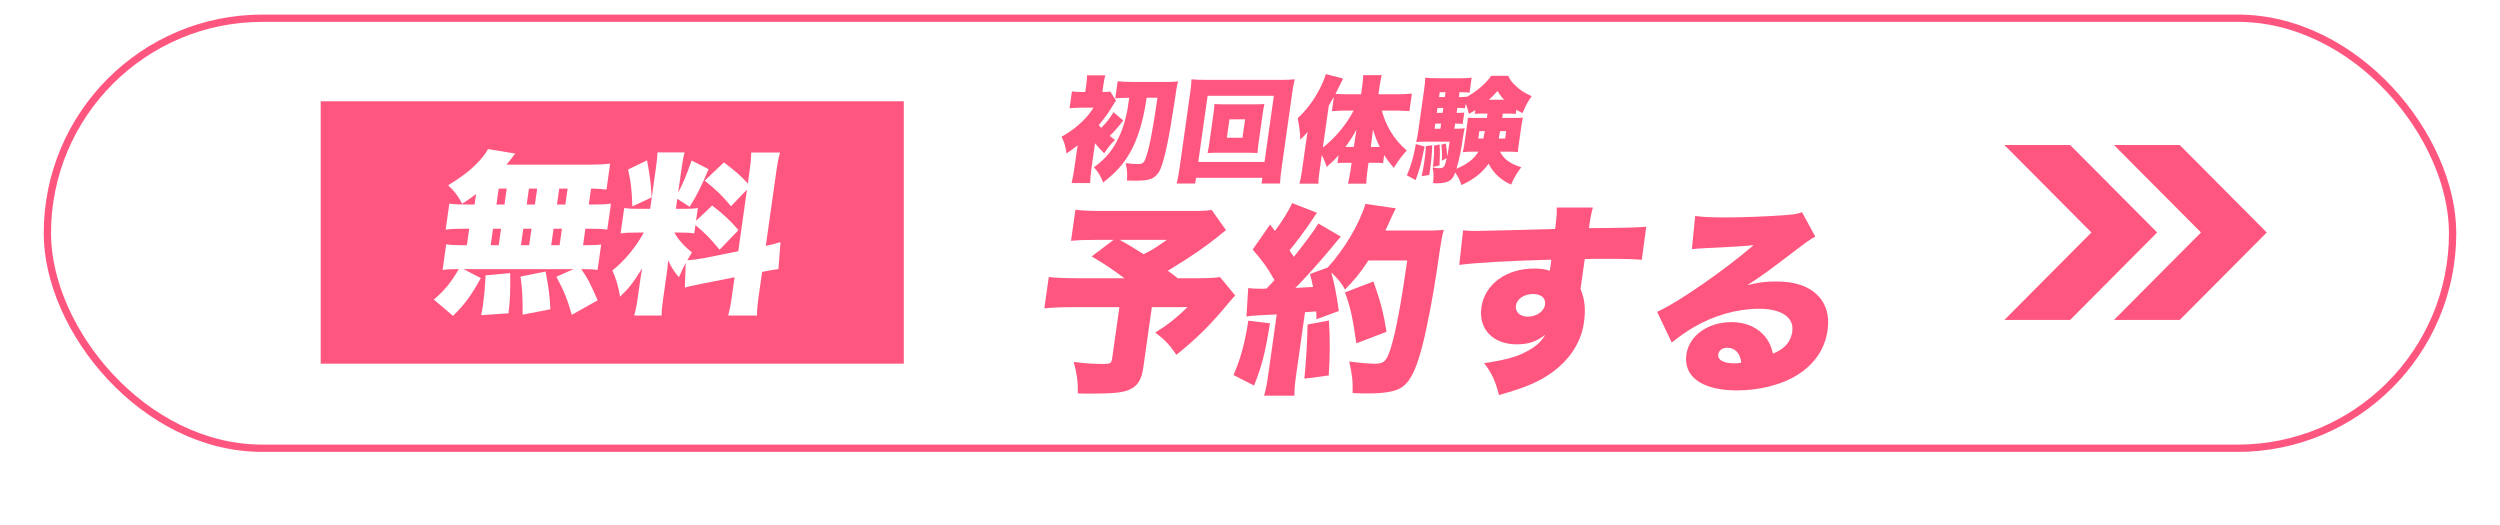
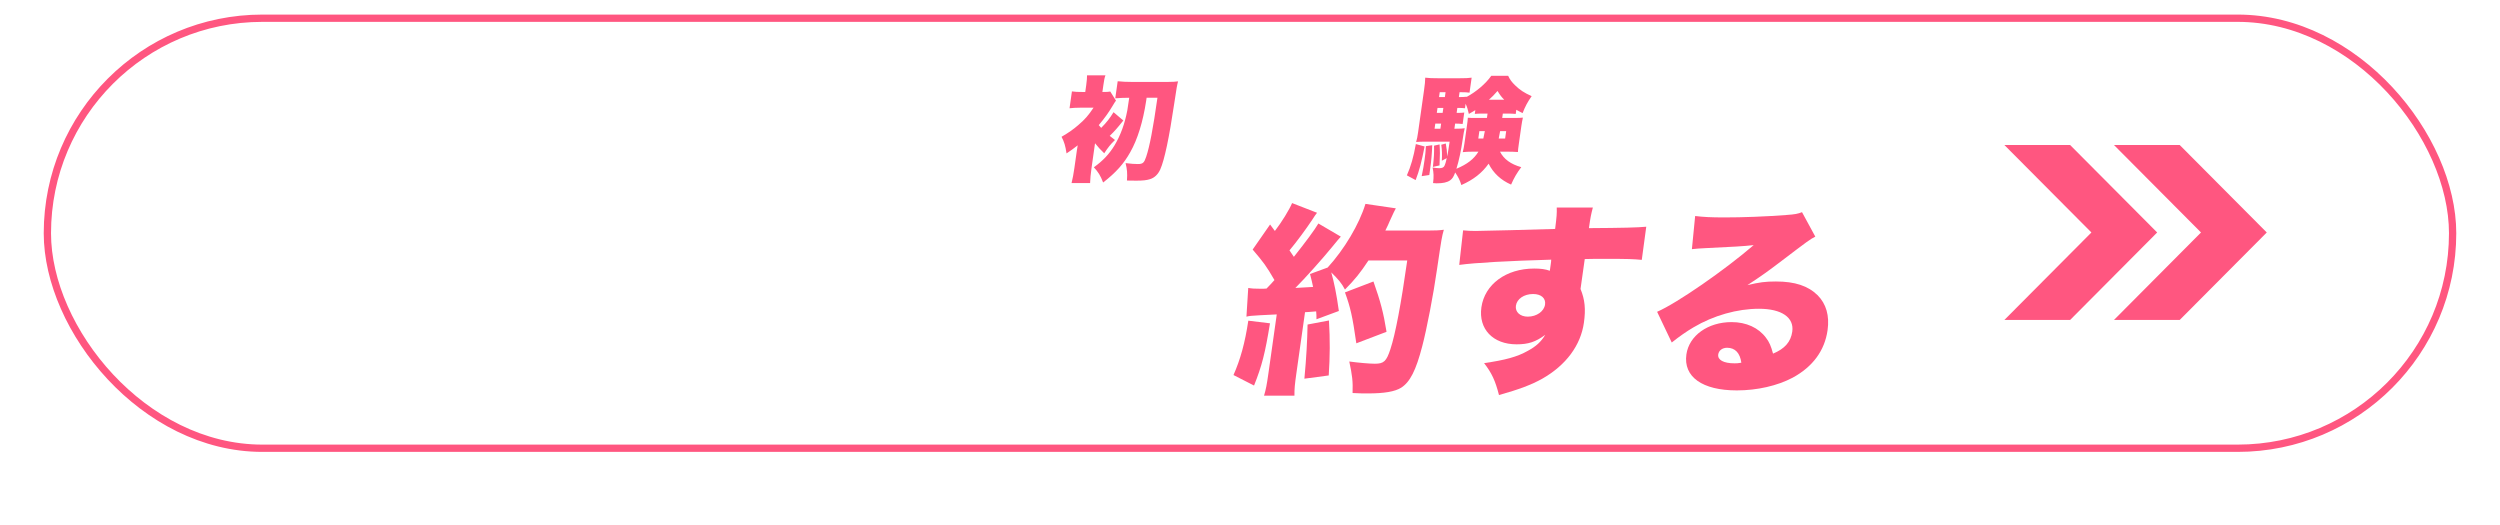
<svg xmlns="http://www.w3.org/2000/svg" width="343" height="72" viewBox="0 0 343 72" fill="none">
  <g filter="url(#filter0_d_1244_27)">
    <rect x="4" width="335" height="64" rx="32" fill="white" />
  </g>
  <rect x="6.5" y="2.5" width="330" height="59" rx="29.5" fill="white" stroke="#FF5680" />
-   <rect width="80" height="36" transform="translate(44 13.896)" fill="#FF5680" />
-   <path d="M93.96 39.465L94.08 36.066C93.715 36.779 93.542 37.16 93.153 38.039C92.513 37.302 92.138 36.732 91.659 35.71C91.586 36.732 91.576 36.803 91.469 37.563L90.984 40.985C90.827 42.102 90.773 42.649 90.778 43.291H87.01C87.207 42.578 87.35 41.912 87.494 40.89L87.796 38.752C87.918 37.896 87.991 37.373 88.12 36.803C86.85 38.823 86.236 39.607 85.073 40.7C84.839 39.298 84.548 38.3 84.02 37.112C85.7 35.758 87.2 33.975 88.332 31.908H87.42C86.292 31.908 85.809 31.931 85.148 32.027L85.642 28.533C86.18 28.628 86.681 28.652 87.857 28.652H89.201L89.997 23.02C90.138 22.022 90.189 21.499 90.201 20.905H93.921C93.771 21.452 93.673 21.975 93.529 22.997L93.041 26.442C93.659 25.302 94.278 23.804 94.891 22.022L97.219 23.21C96.279 25.444 95.57 26.894 94.617 28.367L92.924 27.274L92.729 28.652H93.857C94.865 28.652 95.228 28.628 95.746 28.533L95.497 30.292L97.713 28.201C99.335 29.46 100.204 30.268 101.315 31.575L98.728 34.26C97.438 32.692 96.64 31.884 95.413 30.886L95.252 32.027C94.665 31.931 94.236 31.908 93.3 31.908H92.508C93.087 32.906 93.834 33.738 94.93 34.641C94.616 35.163 94.52 35.33 94.299 35.71C94.83 35.686 95.735 35.567 96.523 35.425L101.289 34.474L102.486 26.014L100.291 28.296C98.977 26.727 98.492 26.252 96.685 24.779L99.318 22.284C100.987 23.543 101.713 24.185 102.604 25.183L102.782 23.923C102.997 22.402 103.064 21.761 103.061 20.929H107.021C106.784 21.761 106.669 22.402 106.454 23.923L105.066 33.738C105.857 33.571 106.33 33.452 107.084 33.215L106.799 36.922C106.237 36.993 105.6 37.088 104.561 37.302L104.141 40.273C103.923 41.817 103.863 42.411 103.859 43.291H99.898C100.146 42.388 100.251 41.817 100.473 40.249L100.785 38.039L96.365 38.918C94.957 39.203 94.487 39.298 93.96 39.465ZM86.172 23.258L88.774 21.998C89.171 24.113 89.325 25.23 89.399 27.084L86.752 28.32C86.698 26.157 86.561 24.921 86.172 23.258Z" fill="white" />
  <path d="M65.112 28.058L65.317 26.609C64.749 27.06 64.404 27.298 63.422 27.963C62.812 26.846 62.35 26.205 61.477 25.421C63.709 24.066 65.121 22.902 66.256 21.5C66.546 21.143 66.761 20.811 66.956 20.454L70.708 21.072C70.483 21.31 70.483 21.31 70.186 21.714C70.005 21.975 69.745 22.284 69.485 22.593H80.621C82.061 22.593 82.884 22.545 83.713 22.45L83.209 26.015C82.479 25.92 81.978 25.896 81.093 25.872L80.784 28.058H81.432C82.656 28.058 83.068 28.035 83.825 27.94L83.321 31.504C82.614 31.409 82.138 31.385 80.962 31.385H80.314L79.994 33.643H80.186C81.41 33.643 81.942 33.619 82.48 33.548L81.986 37.041C81.375 36.946 80.923 36.922 79.747 36.922C80.624 38.182 80.835 38.562 81.998 41.2L78.451 43.196C77.859 41.105 77.362 39.869 76.335 37.968L78.691 36.922H63.595L65.964 38.158C64.64 40.558 63.834 41.675 62.159 43.338L59.523 41.105C61.055 39.774 61.868 38.776 62.947 36.922H62.755C61.819 36.922 61.335 36.946 60.722 37.041L61.219 33.524C61.854 33.619 62.402 33.643 63.578 33.643H64.058L64.378 31.385H63.538C62.386 31.385 61.902 31.409 61.145 31.504L61.649 27.94C62.38 28.035 62.784 28.058 64.008 28.058H65.112ZM68.421 25.872L68.112 28.058H69.216L69.525 25.872H68.421ZM72.573 25.872L72.264 28.058H73.392L73.701 25.872H72.573ZM67.642 31.385L67.322 33.643H68.426L68.746 31.385H67.642ZM71.794 31.385L71.474 33.643H72.602L72.922 31.385H71.794ZM75.626 33.643H76.778L77.098 31.385H75.946L75.626 33.643ZM76.416 28.058H77.568L77.877 25.872H76.725L76.416 28.058ZM75.511 42.435L71.711 43.172C71.704 40.843 71.659 39.631 71.418 37.944L74.852 37.255C75.255 39.322 75.42 40.534 75.511 42.435ZM69.77 42.982L66.013 43.243C66.151 42.602 66.178 42.412 66.242 41.96C66.464 40.392 66.56 39.203 66.618 37.778L69.997 37.469C70.035 39.916 69.987 41.105 69.77 42.982Z" fill="white" />
  <path d="M206.188 15.583L206.103 16.185H207.623C208.359 16.185 208.618 16.169 208.942 16.137C208.858 16.502 208.786 16.898 208.728 17.31L208.392 19.686C208.294 20.383 208.273 20.526 208.258 20.858C207.783 20.827 207.449 20.811 206.985 20.811H205.801C206.314 21.825 207.285 22.538 208.717 22.934C208.104 23.757 207.747 24.359 207.322 25.326C205.936 24.724 204.888 23.757 204.24 22.458C203.323 23.742 202.171 24.645 200.498 25.389C200.29 24.708 200.076 24.296 199.654 23.662C199.422 24.28 199.261 24.518 198.957 24.74C198.549 25.025 197.987 25.152 197.091 25.152C196.995 25.152 196.853 25.136 196.616 25.12C196.73 24.201 196.703 23.71 196.55 22.981C196.925 23.044 197.193 23.076 197.465 23.076C197.881 23.076 198.104 22.965 198.206 22.696C198.297 22.506 198.363 22.268 198.492 21.698L197.818 22.047C197.864 21.159 197.846 20.605 197.743 19.86L198.36 19.686C198.497 20.415 198.519 20.716 198.555 21.476C198.665 20.922 198.712 20.589 198.892 19.433H195.612C195.084 19.433 194.682 19.448 194.293 19.48C194.411 19.1 194.483 18.704 194.557 18.181L195.373 12.414C195.498 11.527 195.529 11.194 195.541 10.656C196.076 10.719 196.474 10.735 197.29 10.735H200.282C201.098 10.735 201.42 10.719 201.909 10.656L201.618 12.715C201.305 12.668 201.003 12.652 200.491 12.652H200.251L200.157 13.317H200.333C200.669 13.317 200.895 13.302 201.22 13.27L201.215 13.302C202.566 12.573 203.841 11.48 204.601 10.402H206.921C207.167 10.925 207.408 11.258 207.887 11.717C208.534 12.351 209.12 12.731 210.143 13.191C209.56 14.03 209.253 14.616 208.901 15.519C208.453 15.298 208.32 15.218 208.038 15.06L207.958 15.63C207.53 15.599 207.324 15.583 206.972 15.583H206.188ZM204.092 15.583H203.244C202.924 15.583 202.65 15.599 202.342 15.63L202.416 15.107C202.153 15.266 201.959 15.393 201.526 15.63C201.398 15.06 201.327 14.775 201.083 14.236L200.996 14.854C200.696 14.822 200.426 14.806 200.122 14.806H199.946L199.85 15.488H200.01C200.41 15.488 200.62 15.472 200.897 15.44L200.675 17.009C200.327 16.977 200.074 16.961 199.802 16.961H199.642L199.543 17.658H199.799C200.375 17.658 200.617 17.642 200.96 17.595C200.867 17.912 200.804 18.355 200.681 19.116C200.47 20.605 200.173 22.031 199.821 23.155C201.319 22.522 202.218 21.825 202.841 20.811H201.993C201.465 20.811 201.143 20.827 200.688 20.874C200.797 20.446 200.848 20.193 200.92 19.686L201.256 17.31C201.341 16.708 201.364 16.549 201.388 16.153C201.751 16.185 201.959 16.185 202.663 16.185H204.007L204.092 15.583ZM203.72 17.991H202.968L202.824 19.005H203.512C203.596 18.64 203.609 18.545 203.72 17.991ZM206.648 17.991H205.816C205.728 18.498 205.712 18.609 205.624 19.005H206.504L206.648 17.991ZM197.722 16.961H196.922L196.823 17.658H197.623L197.722 16.961ZM197.93 15.488L198.026 14.806H197.226L197.13 15.488H197.93ZM198.237 13.317L198.331 12.652H197.531L197.437 13.317H198.237ZM204.281 13.682H206.377C205.972 13.27 205.811 13.048 205.46 12.478C204.963 13.048 204.758 13.254 204.281 13.682ZM194.253 19.765L195.454 20.098C195.044 22.205 194.732 23.393 194.226 24.708L193.022 24.058C193.56 22.854 193.936 21.555 194.253 19.765ZM195.637 20.05L196.503 19.924C196.458 21.143 196.374 22.078 196.217 23.187C196.19 23.377 196.152 23.646 196.1 24.011L195.054 24.169C195.252 23.219 195.331 22.775 195.452 21.92C195.558 21.175 195.589 20.842 195.637 20.05ZM196.75 19.987L197.51 19.813C197.568 20.874 197.575 21.048 197.502 22.696L196.593 22.902C196.747 21.476 196.773 21.064 196.75 19.987Z" fill="#FF5680" />
-   <path d="M191.414 15.171H189.59C189.861 16.201 190.243 17.12 190.787 18.023C191.38 19.037 191.999 19.75 193.007 20.653C192.307 21.413 191.973 21.857 191.231 23.029C190.612 22.316 190.263 21.841 189.912 21.27L189.755 22.38C189.439 22.348 189.137 22.332 188.721 22.332H187.761L187.616 23.362C187.524 24.011 187.473 24.597 187.452 25.199H184.94C185.094 24.566 185.211 23.964 185.298 23.346L185.441 22.332H184.513C184.177 22.332 183.807 22.348 183.499 22.38L183.651 21.302C183.134 21.904 182.765 22.253 182.017 22.902C181.809 22.221 181.641 21.825 181.349 21.286L181.054 23.378C180.93 24.249 180.884 24.692 180.892 25.199H178.284C178.442 24.645 178.519 24.217 178.638 23.378L179.155 19.718C179.283 18.815 179.301 18.688 179.418 18.086C178.994 18.593 178.846 18.736 178.402 19.163C178.371 18.134 178.247 17.199 178.05 16.217C179.249 15.092 180.192 13.856 181.026 12.256C181.397 11.559 181.586 11.131 181.914 10.165L184.275 10.783C184.136 11.084 184.136 11.084 183.227 12.874C183.668 12.922 184.354 12.937 184.93 12.937H186.738L186.904 11.765C186.976 11.258 187.015 10.751 187.03 10.308H189.574C189.454 10.815 189.36 11.258 189.286 11.781L189.122 12.937H191.65C192.402 12.937 193.111 12.906 193.712 12.842L193.371 15.25C192.642 15.203 191.99 15.171 191.414 15.171ZM185.718 15.171H184.55C184.086 15.171 183.426 15.203 182.731 15.25L183.009 13.286C182.731 13.777 182.645 13.935 182.311 14.49L181.497 20.241C183.167 18.957 184.709 17.104 185.718 15.171ZM188.98 20.162H189.3C188.93 19.385 188.656 18.72 188.375 17.769C188.288 18.498 188.225 19.053 188.156 19.544L188.068 20.162H188.98ZM185.748 20.162L185.822 19.639C185.943 18.783 186.049 18.15 186.119 17.769C185.539 18.815 185.17 19.385 184.58 20.162H185.748Z" fill="#FF5680" />
-   <path d="M168.047 14.316H172.047C172.687 14.316 173.089 14.3 173.477 14.268C173.389 14.664 173.313 15.092 173.246 15.567L172.661 19.702C172.591 20.193 172.554 20.573 172.525 21.001C172.146 20.97 171.7 20.954 171.108 20.954H167.108C166.452 20.954 166.098 20.97 165.677 21.001C165.772 20.558 165.846 20.146 165.909 19.702L166.494 15.567C166.554 15.139 166.594 14.743 166.629 14.268C167.009 14.3 167.407 14.316 168.047 14.316ZM168.683 16.375L168.327 18.894H170.471L170.827 16.375H168.683ZM175.63 25.184H173.086L173.198 24.391H164.094L163.982 25.184H161.438C161.573 24.677 161.706 23.964 161.845 22.982L163.295 12.732C163.398 12.003 163.451 11.512 163.477 10.878C164.044 10.941 164.554 10.957 165.338 10.957H175.754C176.538 10.957 177.036 10.941 177.637 10.878C177.49 11.464 177.405 11.955 177.295 12.732L175.845 22.982C175.72 23.869 175.635 24.692 175.63 25.184ZM165.685 13.143L164.401 22.221H173.489L174.773 13.143H165.685Z" fill="#FF5680" />
  <path d="M158.801 13.412H157.313C157.291 13.571 157.291 13.571 157.253 13.84C156.815 16.707 156.075 19.116 155.074 20.874C154.173 22.49 153.112 23.662 151.349 25.041C150.987 24.09 150.686 23.615 150.076 22.949C151.304 22.078 152.188 21.143 152.918 19.939C153.76 18.514 154.306 17.024 154.669 15.139C154.709 14.854 154.806 14.284 154.929 13.412C154.145 13.412 153.549 13.444 153.014 13.492L153.346 11.147C153.929 11.21 154.596 11.242 155.348 11.242H160.132C160.788 11.242 161.353 11.21 161.631 11.163C161.485 11.749 161.457 11.828 161.105 14.204C160.414 18.862 159.772 21.936 159.186 23.25C158.884 23.916 158.401 24.391 157.782 24.581C157.345 24.724 156.809 24.787 155.913 24.787C155.433 24.787 155.193 24.787 154.619 24.771C154.687 23.726 154.642 23.25 154.429 22.379C155.168 22.474 155.707 22.506 156.107 22.506C156.795 22.506 156.978 22.347 157.256 21.508C157.723 20.129 158.203 17.642 158.801 13.412ZM150.238 19.654L149.754 23.076C149.64 23.884 149.578 24.549 149.561 25.12H147.017C147.16 24.565 147.297 23.821 147.402 23.076L147.75 20.62C147.763 20.526 147.806 20.224 147.862 19.939C147.303 20.383 146.966 20.62 146.329 21.048C146.173 20.003 146.009 19.464 145.644 18.767C146.602 18.212 147.259 17.753 147.952 17.151C148.844 16.391 149.341 15.82 150.033 14.775H148.177C147.649 14.775 147.164 14.806 146.741 14.854L147.068 12.541C147.476 12.604 147.905 12.62 148.529 12.62H148.897L149.029 11.685C149.121 11.036 149.143 10.656 149.14 10.339H151.668C151.543 10.656 151.48 10.988 151.384 11.67L151.249 12.62C151.905 12.62 152.1 12.604 152.33 12.557L153.113 13.808C152.977 13.983 152.895 14.109 152.642 14.537C152.076 15.488 151.52 16.248 150.75 17.167C150.886 17.341 150.927 17.389 151.08 17.547C151.826 16.802 152.277 16.216 152.777 15.393L154.12 16.533C153.302 17.563 152.901 18.022 152.254 18.64C152.542 18.862 152.641 18.957 152.973 19.211C152.381 19.781 152.012 20.24 151.5 21.032C151.034 20.589 150.631 20.161 150.238 19.654Z" fill="#FF5680" />
  <path d="M232.128 34.184L232.575 29.637C233.731 29.776 234.759 29.831 236.579 29.831C239.071 29.831 242.195 29.72 245.054 29.498C246.298 29.415 246.674 29.332 247.237 29.11L249.059 32.465C248.272 32.881 248.272 32.881 244.037 36.097C242.377 37.344 241.814 37.76 239.746 39.119C241.368 38.731 242.196 38.62 243.652 38.62C246.284 38.62 248.074 39.23 249.378 40.505C250.553 41.697 251.025 43.305 250.743 45.301C250.347 48.101 248.717 50.319 245.958 51.816C243.869 52.925 241.091 53.563 238.291 53.563C233.559 53.563 230.937 51.706 231.373 48.628C231.737 46.05 234.324 44.192 237.572 44.192C239.588 44.192 241.27 44.968 242.282 46.327C242.756 46.937 242.985 47.491 243.26 48.517C244.866 47.852 245.7 46.909 245.9 45.495C246.174 43.555 244.439 42.362 241.331 42.362C238.363 42.362 235.097 43.277 232.346 44.913C231.4 45.468 230.406 46.161 229.364 46.992L227.356 42.778C230.101 41.586 236.652 37.039 240.606 33.629C239.098 33.796 237.971 33.851 233.995 34.045C233.235 34.073 232.695 34.128 232.128 34.184ZM238.912 49.765C238.736 48.434 238.054 47.713 236.962 47.713C236.318 47.713 235.819 48.074 235.741 48.628C235.635 49.377 236.464 49.848 237.976 49.848C238.312 49.848 238.368 49.848 238.912 49.765Z" fill="#FF5680" />
  <path d="M200.206 36.346L200.737 31.605C201.429 31.661 201.733 31.689 202.433 31.689C203.189 31.689 210.748 31.495 213.364 31.411C213.587 29.637 213.61 29.277 213.584 28.473H218.54C218.29 29.443 218.219 29.748 218 31.3C222.652 31.273 224.732 31.217 225.867 31.106L225.252 35.653C224.008 35.542 223.452 35.515 220.232 35.515C218.748 35.515 218.552 35.515 217.428 35.542L216.934 39.035C216.914 39.174 216.891 39.34 216.848 39.645C217.452 41.115 217.575 42.418 217.313 44.275C216.874 47.38 214.865 50.097 211.607 51.955C210.117 52.787 208.431 53.424 205.661 54.201C205.155 52.232 204.684 51.206 203.62 49.82C206.507 49.404 208.166 48.961 209.628 48.129C210.75 47.519 211.424 46.909 212.009 45.939C210.696 46.909 209.697 47.242 208.073 47.242C204.825 47.242 202.827 45.135 203.247 42.168C203.694 39.008 206.632 36.845 210.496 36.845C211.392 36.845 212.024 36.928 212.636 37.15C212.676 36.873 212.676 36.873 212.758 36.291C212.813 35.903 212.813 35.903 212.824 35.626C207.005 35.792 202.405 36.041 200.206 36.346ZM210.337 40.339C209.105 40.339 208.115 41.004 207.982 41.947C207.861 42.806 208.554 43.444 209.618 43.444C210.822 43.444 211.848 42.723 211.982 41.78C212.103 40.921 211.457 40.339 210.337 40.339Z" fill="#FF5680" />
  <path d="M171.011 43.443L171.259 39.506C171.752 39.59 172.14 39.617 173.008 39.617C173.26 39.617 173.428 39.617 173.768 39.59C174.358 38.98 174.358 38.98 174.856 38.425C173.731 36.484 173.378 36.013 171.864 34.239L174.255 30.801L174.913 31.688C175.802 30.552 176.929 28.722 177.274 27.862L180.698 29.193C180.495 29.443 180.387 29.609 180.029 30.163C179.244 31.355 177.858 33.241 176.917 34.35C177.146 34.71 177.174 34.71 177.519 35.237C179.189 33.13 180.401 31.494 180.882 30.662L183.959 32.465C183.692 32.77 183.461 33.019 182.748 33.906C181.46 35.486 179.032 38.203 177.727 39.506C178.883 39.451 179.307 39.423 180.155 39.368C180.025 38.702 179.948 38.453 179.734 37.593L182.155 36.706C184.44 34.211 186.499 30.746 187.339 27.973L191.508 28.583C191.282 28.999 191.282 28.999 190.634 30.413C190.499 30.773 190.427 30.884 190.069 31.633H195.781C196.957 31.633 197.465 31.605 198.093 31.522C197.804 32.575 197.804 32.575 197.16 36.928C196.666 40.421 195.736 45.218 195.134 47.491C194.272 50.818 193.456 52.426 192.226 53.202C191.368 53.729 189.933 53.978 187.665 53.978C187.049 53.978 186.573 53.978 185.573 53.923C185.632 52.315 185.526 51.483 185.12 49.598C186.357 49.764 187.877 49.903 188.633 49.903C189.865 49.903 190.22 49.57 190.763 47.907C191.446 45.855 192.23 41.697 193.073 35.736H187.753C186.614 37.455 185.9 38.342 184.528 39.728C184.066 38.841 183.608 38.314 182.649 37.372C183.025 38.675 183.374 40.366 183.692 42.667L180.62 43.804C180.614 43.249 180.622 43.194 180.577 42.722C179.841 42.778 179.329 42.833 179.049 42.833L177.865 51.206C177.641 52.786 177.587 53.368 177.598 54.283H173.426C173.691 53.396 173.801 52.814 174.029 51.206L175.17 43.138C174.21 43.194 173.45 43.221 172.914 43.249C171.558 43.332 171.502 43.332 171.011 43.443ZM171.268 43.998L174.241 44.358C173.577 48.461 173.138 50.18 172.054 52.897L169.234 51.456C170.179 49.321 170.805 47.075 171.268 43.998ZM179.398 44.525L182.332 43.97C182.492 46.604 182.474 48.905 182.302 51.511L178.963 51.955C179.235 49.044 179.356 46.798 179.398 44.525ZM190.233 45.523L186.089 47.103C185.554 43.36 185.275 42.168 184.529 40.116L188.437 38.619C189.397 41.336 189.817 42.916 190.233 45.523Z" fill="#FF5680" />
-   <path d="M166.247 28.805L168.207 31.578C167.736 31.938 167.672 31.993 167.102 32.465C165.146 34.017 163.501 35.154 160.223 37.15C160.961 37.677 160.961 37.677 161.59 38.176H164.138C165.762 38.176 166.778 38.12 167.382 38.01L169.485 40.56C169.23 40.782 169.23 40.782 168.691 41.419C166.124 44.525 164.202 46.438 161.392 48.683C160.492 47.325 159.786 46.576 158.491 45.634C160.304 44.497 161.314 43.693 162.933 42.14H158.033L156.861 50.43C156.626 52.093 156.084 52.953 154.978 53.452C154.107 53.868 152.631 54.006 149.635 54.006C149.327 54.006 148.739 54.006 147.875 53.978C147.91 52.343 147.751 51.289 147.311 49.654C149.015 49.875 149.988 49.931 151.528 49.931C152.34 49.931 152.495 49.82 152.585 49.182L153.581 42.14H147.505C145.573 42.14 144.39 42.196 143.282 42.307L143.89 38.01C144.882 38.12 146.022 38.176 148.122 38.176H154.282C152.558 36.901 151.508 36.207 149.778 35.182L152.787 32.908H150.855C148.755 32.908 148.023 32.936 146.943 33.047L147.547 28.777C148.648 28.916 149.596 28.944 151.5 28.944H163.484C164.94 28.944 165.476 28.916 166.247 28.805ZM160.095 32.908H153.627C155.001 33.684 155.001 33.684 156.905 34.877C158.079 34.294 158.694 33.906 160.095 32.908Z" fill="#FF5680" />
  <path d="M290.036 19.896H299.058L311 31.896L299.058 43.897H290.036L301.978 31.896L290.036 19.896ZM275 43.897H284.022L295.964 31.896L284.022 19.896H275L286.941 31.896L275 43.897Z" fill="#FF5680" />
  <defs>
    <filter id="filter0_d_1244_27" x="0" y="0" width="343" height="72" filterUnits="userSpaceOnUse" color-interpolation-filters="sRGB">
      <feFlood flood-opacity="0" result="BackgroundImageFix" />
      <feColorMatrix in="SourceAlpha" type="matrix" values="0 0 0 0 0 0 0 0 0 0 0 0 0 0 0 0 0 0 127 0" result="hardAlpha" />
      <feOffset dy="4" />
      <feGaussianBlur stdDeviation="2" />
      <feComposite in2="hardAlpha" operator="out" />
      <feColorMatrix type="matrix" values="0 0 0 0 1 0 0 0 0 0.337 0 0 0 0 0.502 0 0 0 0.32 0" />
      <feBlend mode="normal" in2="BackgroundImageFix" result="effect1_dropShadow_1244_27" />
      <feBlend mode="normal" in="SourceGraphic" in2="effect1_dropShadow_1244_27" result="shape" />
    </filter>
  </defs>
</svg>